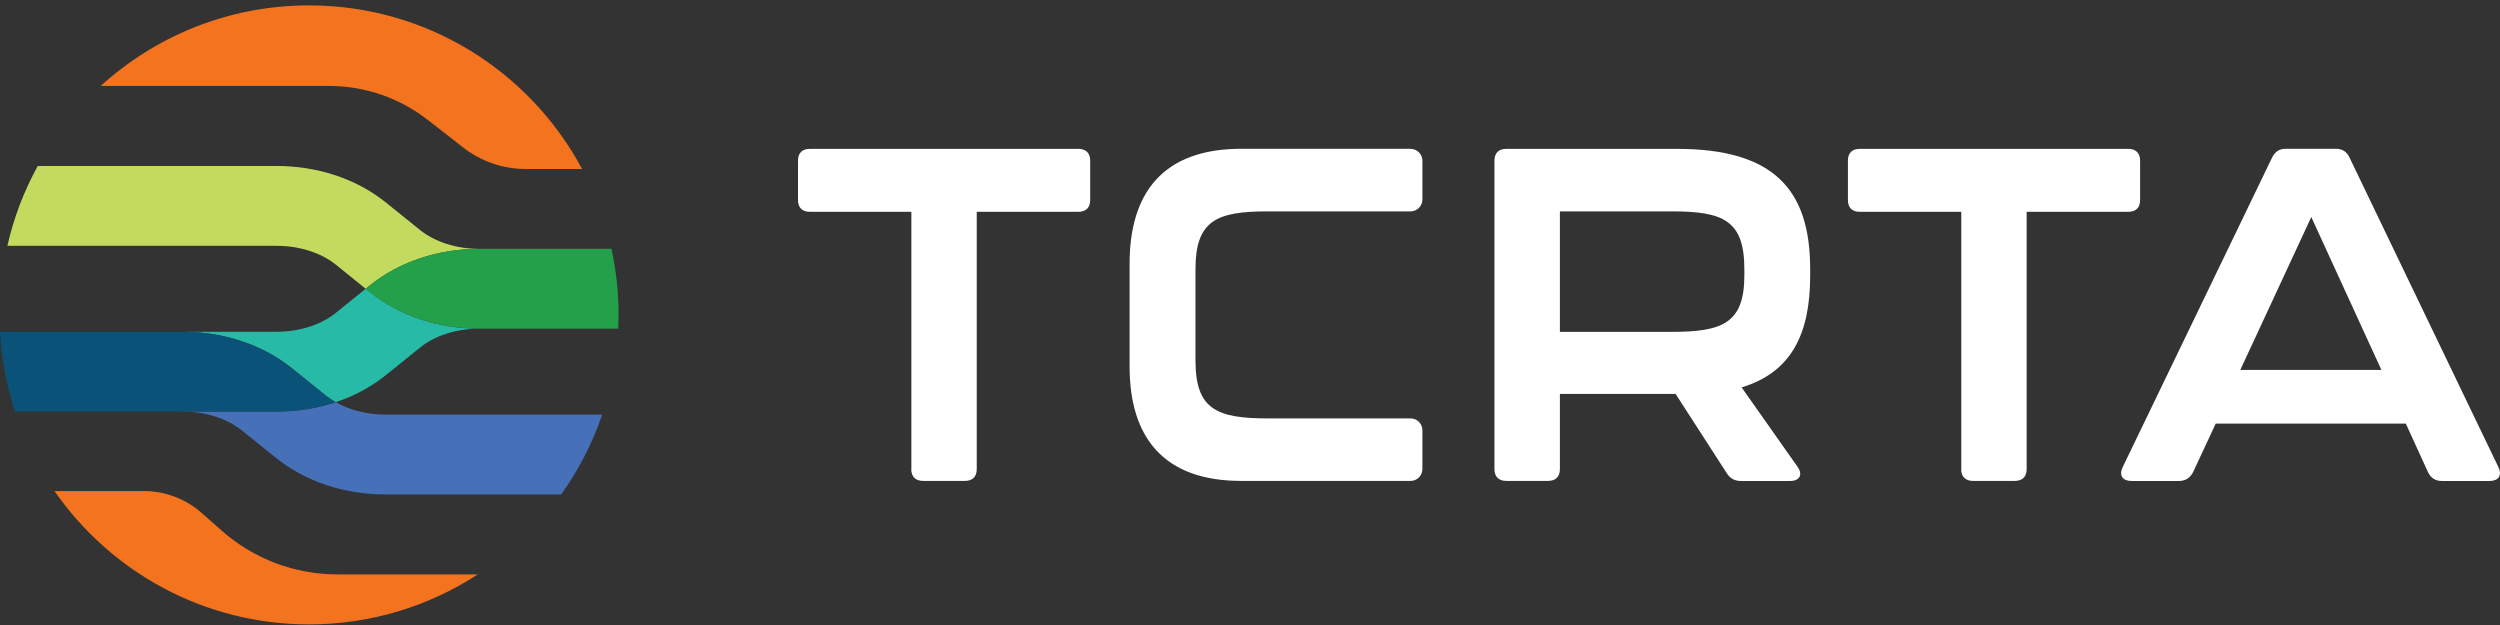
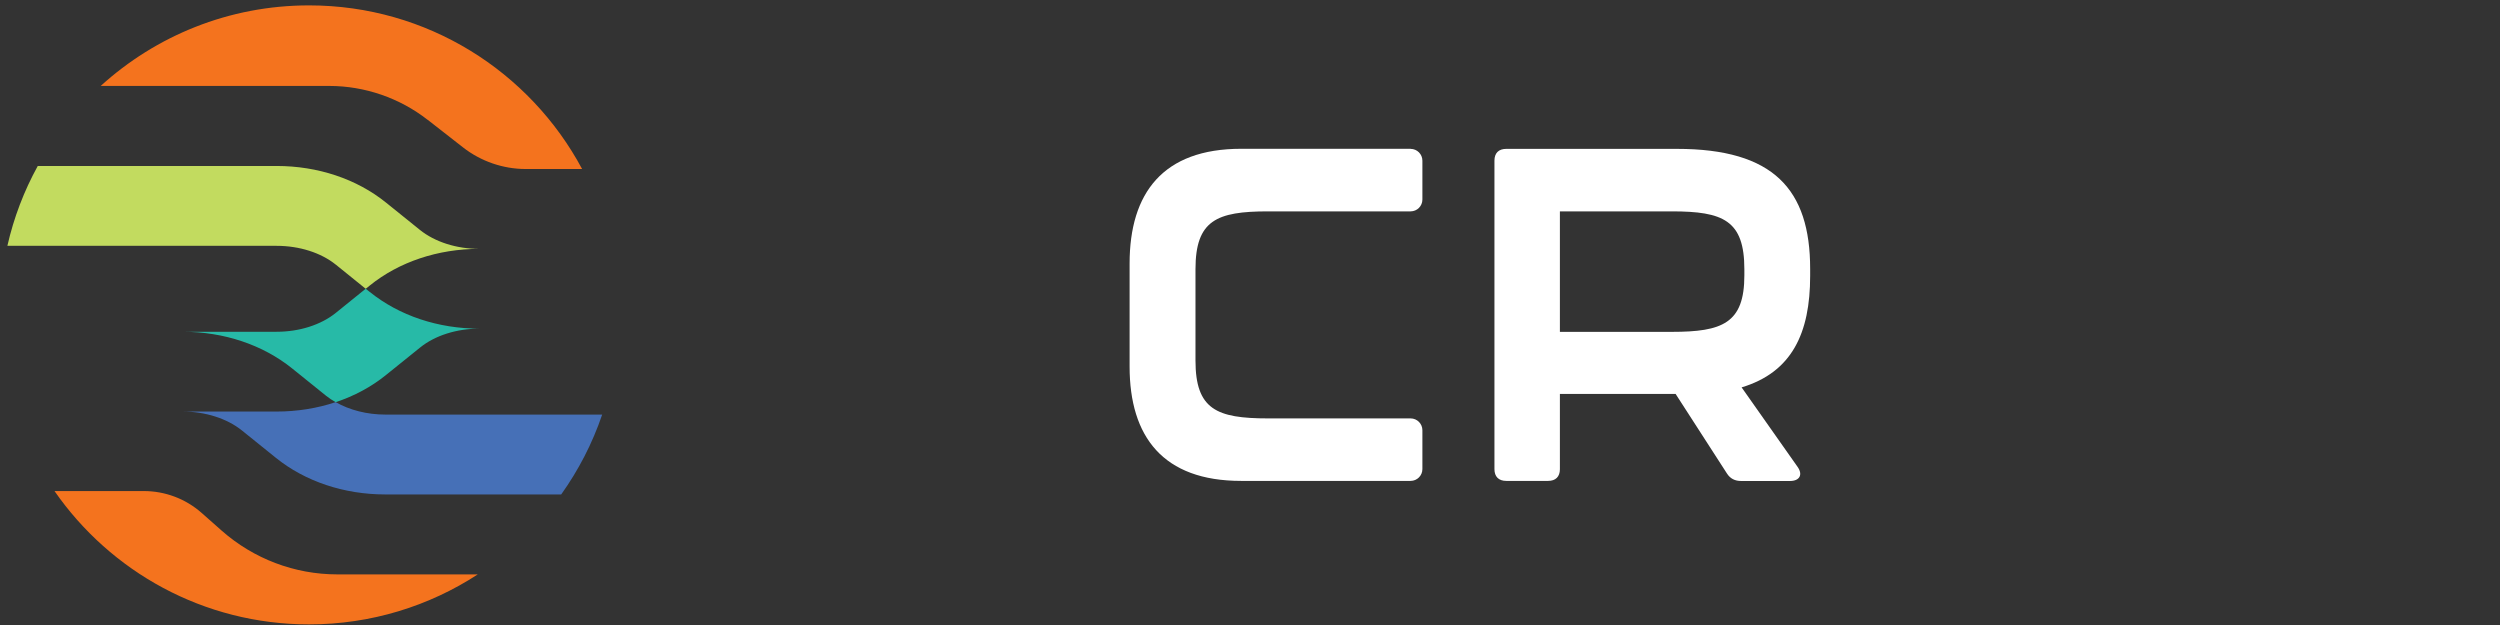
<svg xmlns="http://www.w3.org/2000/svg" width="288" height="72" viewBox="0 0 288 72" fill="none">
  <rect x="0" y="0" width="288" height="72" fill="#333333" stroke="none" />
  <g clip-path="url(#clip0_4_1764)">
-     <path d="M104.99 54.05V24.4H93.28C92.41 24.4 91.93 23.91 91.93 23.05V18.5C91.93 17.63 92.42 17.15 93.28 17.15H124.23C125.1 17.15 125.59 17.64 125.59 18.5V23.05C125.59 23.92 125.1 24.4 124.23 24.4H112.52V54.05C112.52 54.92 112.03 55.4 111.16 55.4H106.34C105.47 55.4 104.98 54.91 104.98 54.05H104.99Z" fill="white" />
    <path d="M200.63 44.62L207.08 53.78C207.73 54.7 207.3 55.41 206.21 55.41H200.57C199.87 55.41 199.32 55.14 198.94 54.54L193.03 45.38H179.7V54.05C179.7 54.92 179.21 55.4 178.34 55.4H173.52C172.65 55.4 172.16 54.91 172.16 54.05V18.5C172.16 17.63 172.65 17.15 173.52 17.15H193.19C204.3 17.15 208.53 21.81 208.53 30.97V31.78C208.53 38.39 206.42 42.89 200.62 44.63L200.63 44.62ZM200.95 31.02C200.95 25.38 198.51 24.35 192.6 24.35H179.7V38.23H192.6C198.4 38.23 200.95 37.25 200.95 31.73V31.03V31.02Z" fill="white" />
    <path d="M162.5 17.14H142.98C133.98 17.14 130.13 22.23 130.13 30.36V42.23C130.13 50.31 133.98 55.4 142.98 55.4H162.5C163.25 55.4 163.86 54.79 163.86 54.04V49.56C163.86 48.81 163.25 48.2 162.5 48.2H146.07C140.16 48.2 137.72 47.17 137.72 41.53V31.74C137.72 31.74 137.72 31.74 137.72 31.73C137.72 31.72 137.72 31.73 137.72 31.72V31.02C137.72 25.38 140.16 24.35 146.07 24.35H162.5C163.25 24.35 163.86 23.74 163.86 22.99V18.51C163.86 17.76 163.25 17.15 162.5 17.15V17.14Z" fill="white" />
-     <path d="M225.94 54.05V24.4H214.23C213.36 24.4 212.88 23.91 212.88 23.05V18.5C212.88 17.63 213.37 17.15 214.23 17.15H245.18C246.05 17.15 246.54 17.64 246.54 18.5V23.05C246.54 23.92 246.05 24.4 245.18 24.4H233.47V54.05C233.47 54.92 232.98 55.4 232.11 55.4H227.29C226.42 55.4 225.93 54.91 225.93 54.05H225.94Z" fill="white" />
-     <path d="M279.7 54.38L277.15 48.8H255.25L252.65 54.38C252.32 55.03 251.78 55.41 251.02 55.41H245.55C244.52 55.41 244.09 54.76 244.52 53.84L261.76 18.12C262.09 17.47 262.57 17.14 263.33 17.14H269.08C269.84 17.14 270.33 17.47 270.65 18.12L287.83 53.84C288.26 54.76 287.83 55.41 286.8 55.41H281.33C280.57 55.41 280.03 55.08 279.7 54.38ZM274.34 42.62L266.26 25L258.08 42.62H274.34Z" fill="white" />
    <path d="M25.55 61.14L23.22 59.08C21.38 57.46 19.02 56.57 16.57 56.57H6.28C12.72 65.85 23.45 71.93 35.6 71.93C42.77 71.93 49.45 69.81 55.04 66.17H38.85C33.95 66.17 29.23 64.38 25.55 61.14Z" fill="#F4731E" />
    <path d="M38.66 46.33C36.53 47.04 34.23 47.41 31.86 47.41H21.04C23.66 47.41 26.15 48.21 27.87 49.59L31.78 52.74C35.15 55.46 39.63 56.96 44.39 56.96H64.65C66.64 54.17 68.25 51.07 69.37 47.76H44.39C42.28 47.76 40.27 47.24 38.66 46.32V46.33Z" fill="#4670B7" />
-     <path d="M38.69 30.49L42.13 33.27L42.6 32.89C45.97 30.17 50.45 28.67 55.21 28.67C52.59 28.67 50.1 27.87 48.38 26.49L44.47 23.34C41.1 20.62 36.62 19.12 31.86 19.12H4.35C2.78 21.97 1.59 25.06 0.85 28.32H31.87C34.49 28.32 36.98 29.11 38.7 30.5L38.69 30.49Z" fill="#C2DB5F" />
+     <path d="M38.69 30.49L42.13 33.27L42.6 32.89C45.97 30.17 50.45 28.67 55.21 28.67C52.59 28.67 50.1 27.87 48.38 26.49L44.47 23.34C41.1 20.62 36.62 19.12 31.86 19.12H4.35C2.78 21.97 1.59 25.06 0.85 28.32H31.87C34.49 28.32 36.98 29.11 38.7 30.5L38.69 30.49" fill="#C2DB5F" />
    <path d="M42.6 33.64L42.13 33.26L38.69 36.04C36.97 37.43 34.48 38.22 31.86 38.22H21.04C25.8 38.22 30.27 39.72 33.65 42.44L37.56 45.59C37.9 45.86 38.27 46.11 38.67 46.33C40.82 45.62 42.79 44.56 44.48 43.19L48.39 40.04C50.11 38.65 52.6 37.86 55.22 37.86C50.46 37.86 45.99 36.36 42.61 33.64H42.6Z" fill="#27BAA7" />
-     <path d="M42.6 32.88L42.13 33.26L42.6 33.64C45.97 36.36 50.45 37.86 55.21 37.86H71.22C71.24 37.33 71.26 36.81 71.26 36.27C71.26 33.66 70.98 31.11 70.44 28.66H55.21C50.45 28.66 45.98 30.16 42.6 32.88Z" fill="#23A049" />
-     <path d="M38.66 46.33C38.27 46.1 37.89 45.86 37.55 45.59L33.64 42.44C30.27 39.72 25.79 38.22 21.03 38.22H0C0.17 41.42 0.77 44.5 1.72 47.42H31.85C34.22 47.42 36.52 47.05 38.65 46.34L38.66 46.33Z" fill="#0B5278" />
    <path d="M49.28 13.81L53.34 16.98C55.39 18.58 57.95 19.47 60.56 19.47H67.06C61.05 8.25 49.22 0.62 35.6 0.62C26.36 0.62 17.94 4.14 11.6 9.9H37.93C42.02 9.9 46.05 11.29 49.27 13.81H49.28Z" fill="#F4731E" />
  </g>
  <defs>
    <clipPath id="clip0_4_1764">
      <rect width="288" height="71.31" fill="white" transform="translate(0 0.62)" />
    </clipPath>
  </defs>
</svg>